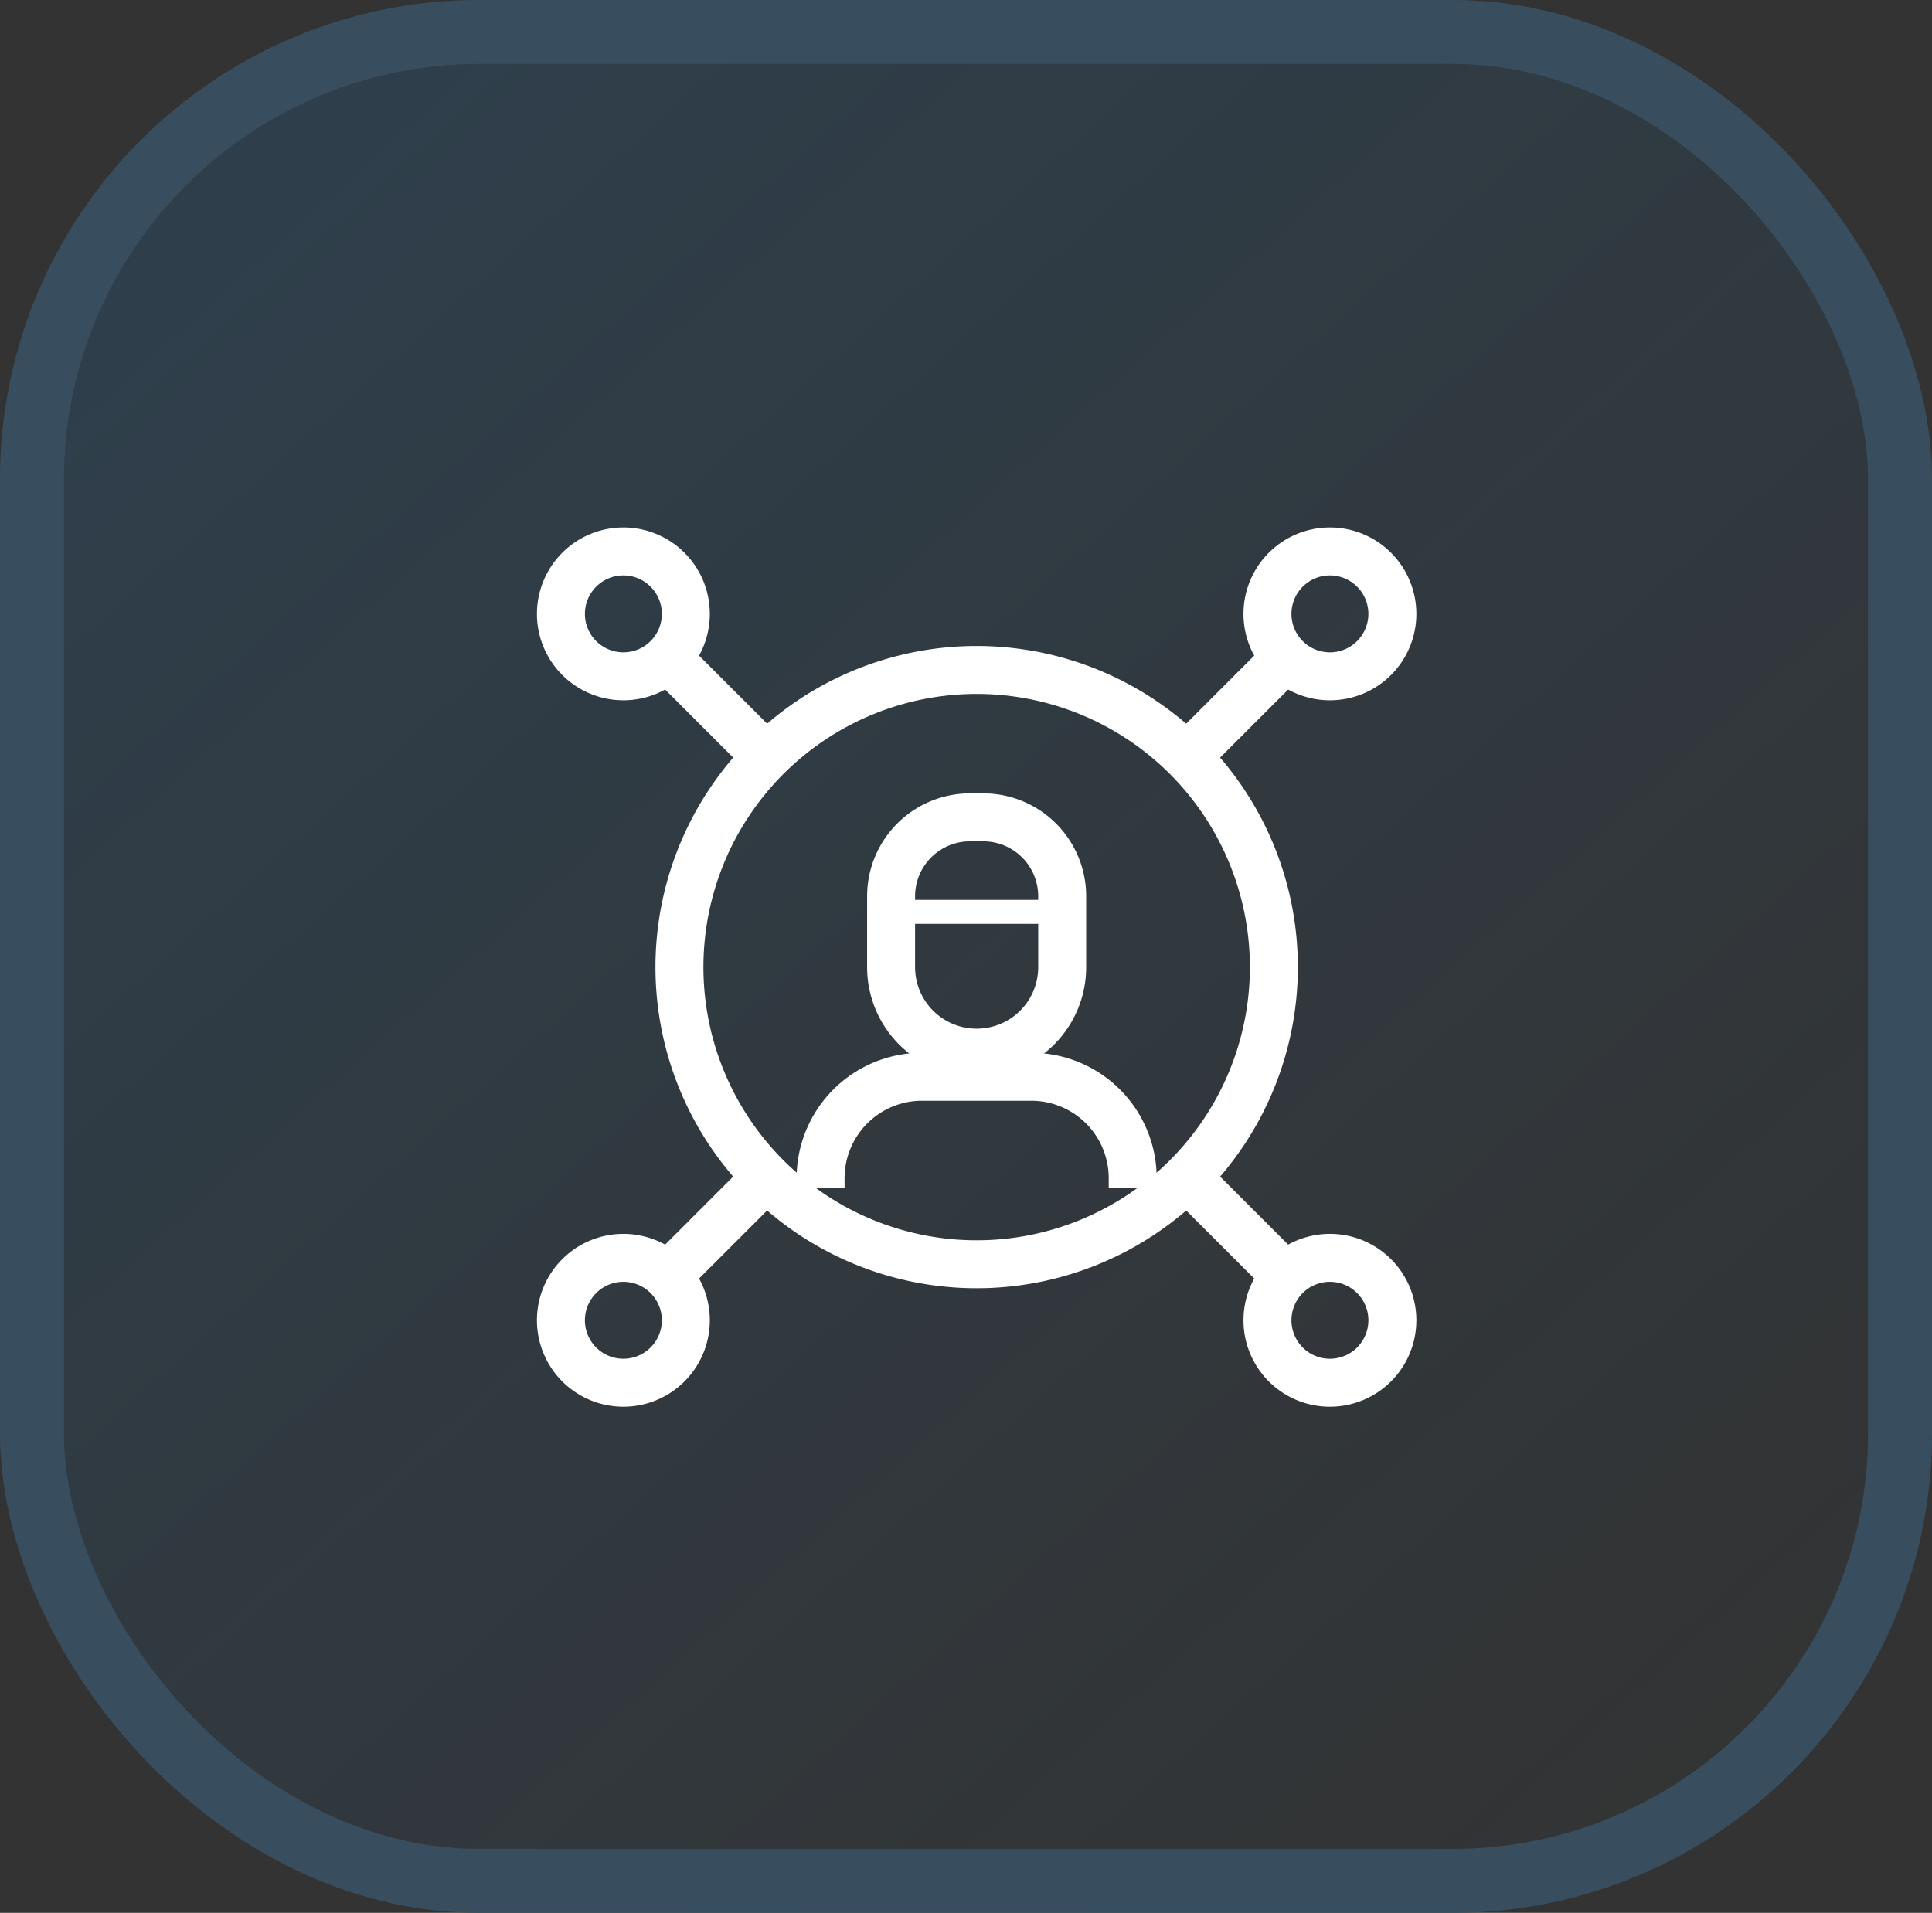
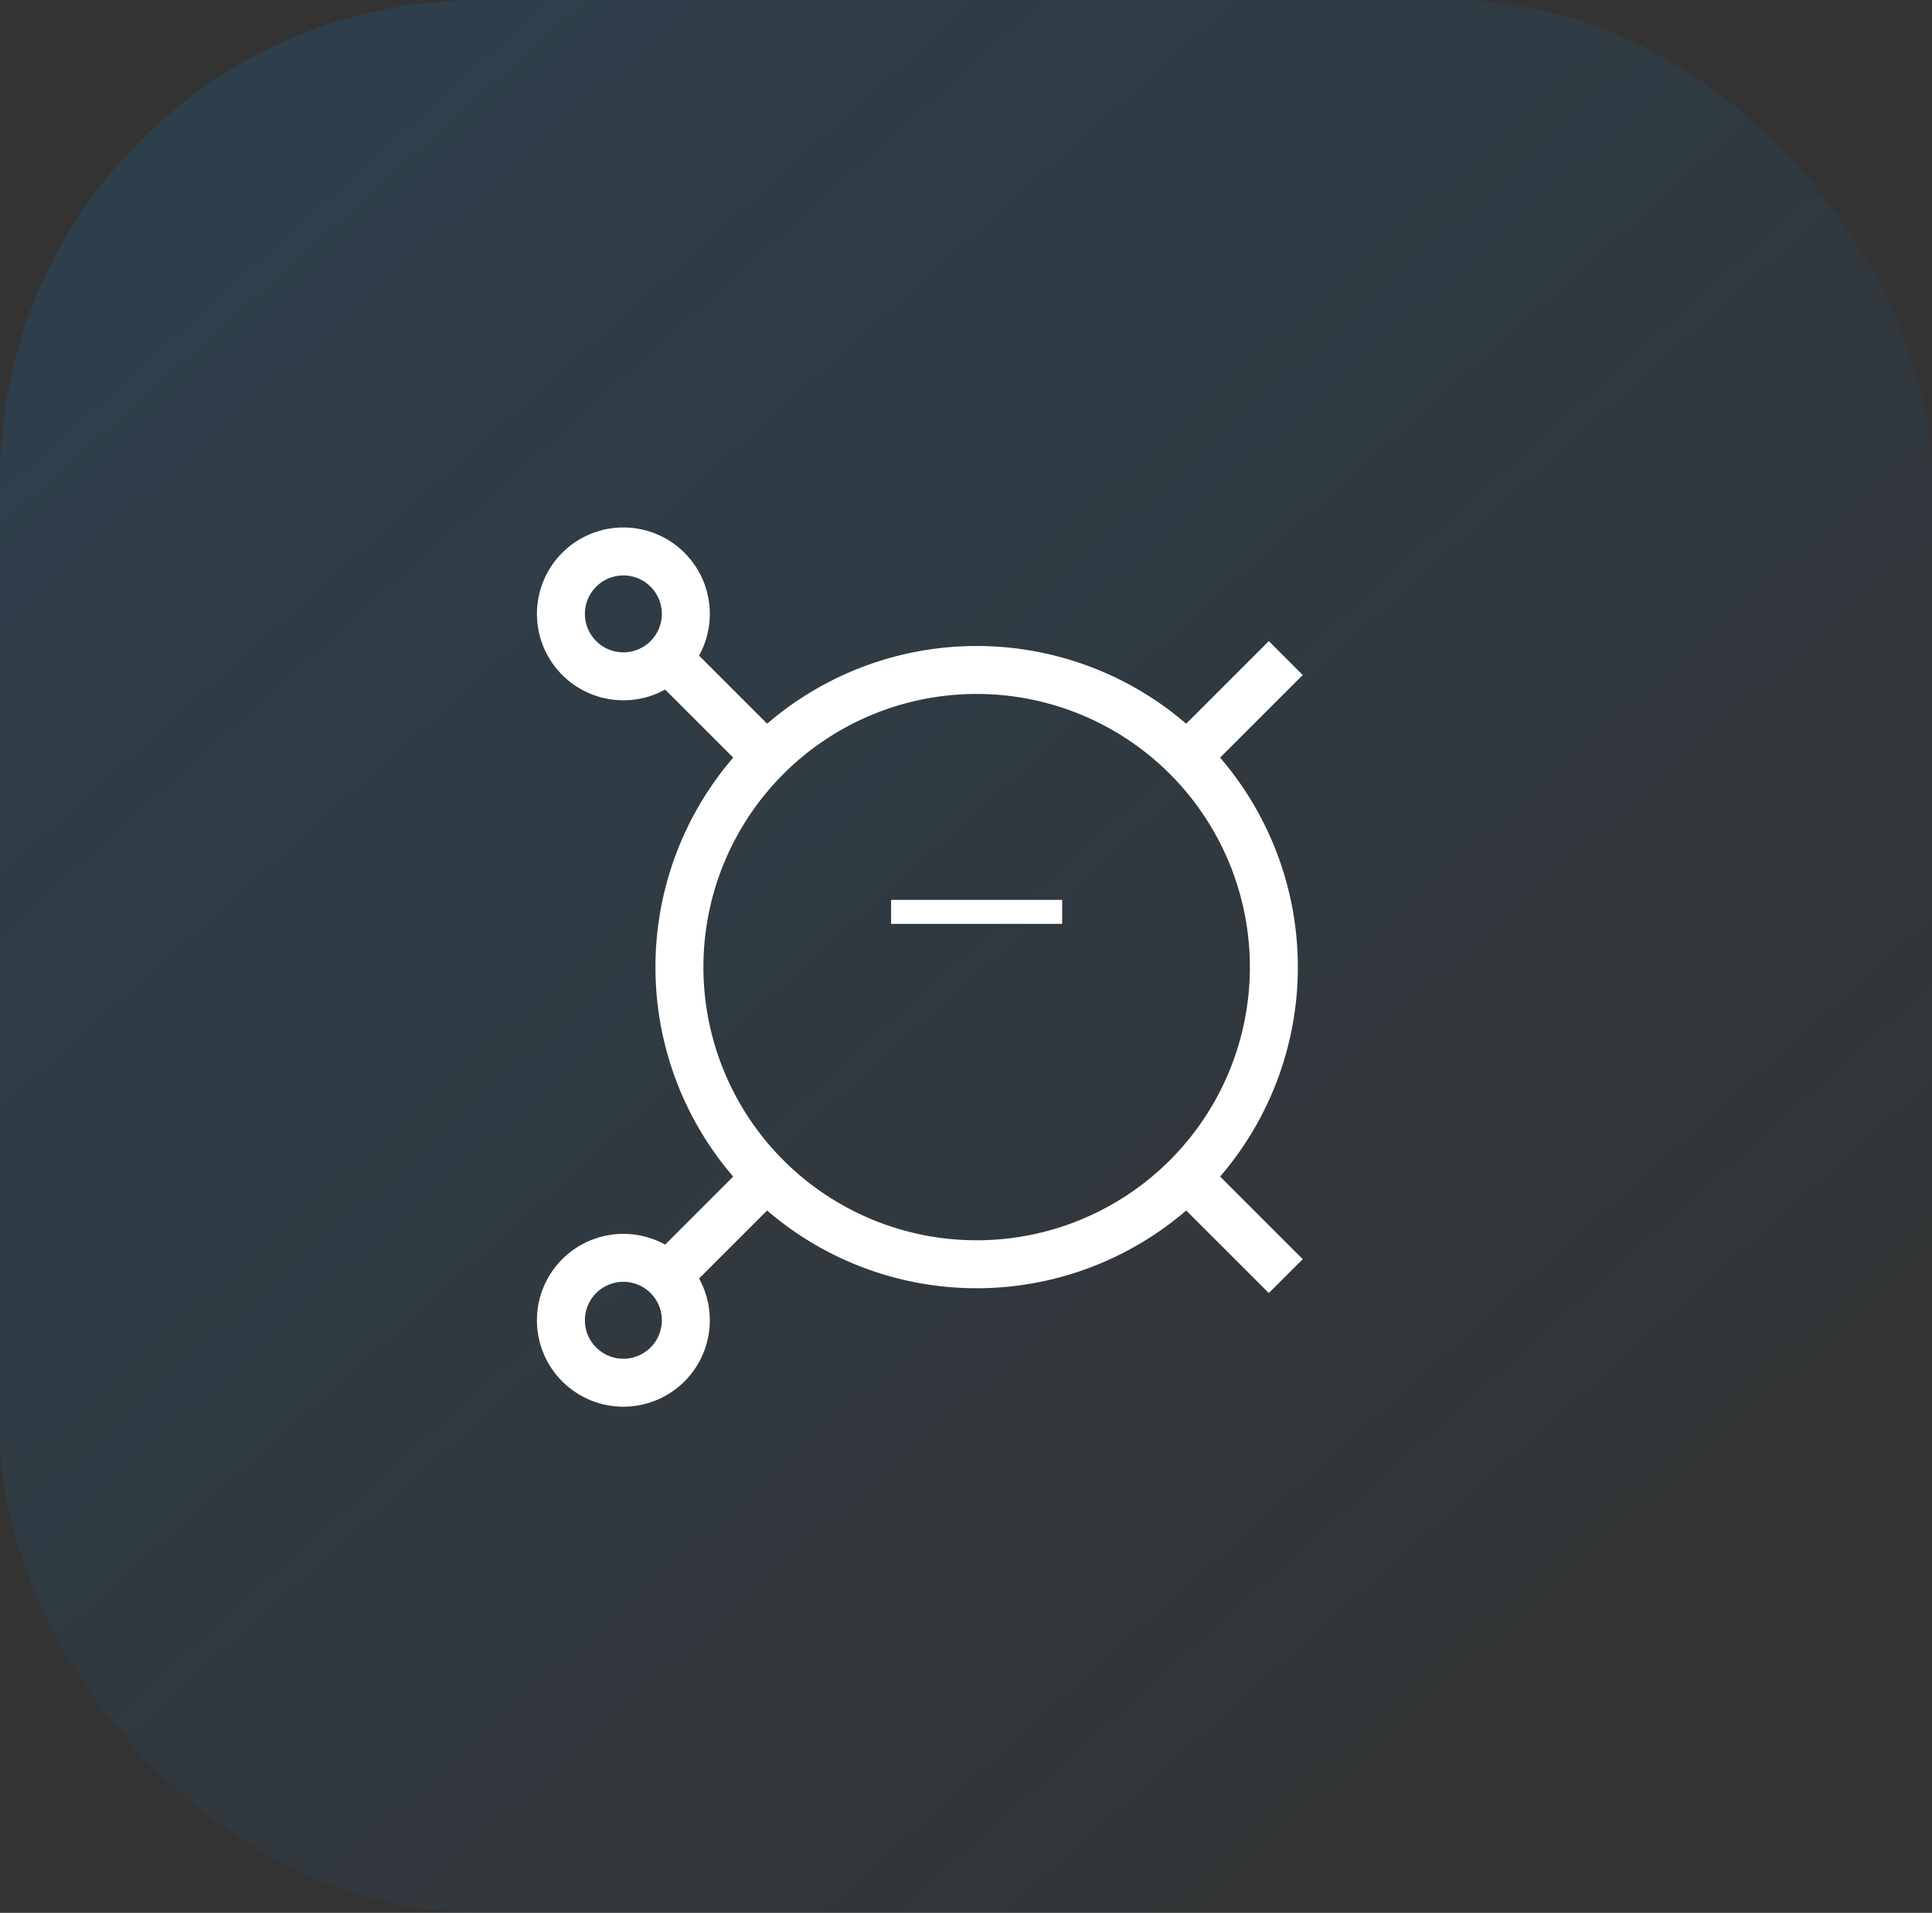
<svg xmlns="http://www.w3.org/2000/svg" width="60.414" height="59.83" viewBox="0 0 60.414 59.83">
  <rect x="0" y="0" width="60.414" height="59.83" fill="#333333" stroke="none" />
  <defs>
    <linearGradient id="linear-gradient" x1="0.053" y1="0.061" x2="0.868" y2="0.97" gradientUnits="objectBoundingBox">
      <stop offset="0" stop-color="#0f8cea" stop-opacity="0.141" />
      <stop offset="1" stop-color="#0f8cea" stop-opacity="0" />
    </linearGradient>
  </defs>
  <g id="Group_15251" data-name="Group 15251" transform="translate(-770.586 -1569.085)">
    <g id="Group_46" data-name="Group 46" transform="translate(61.586 266.085)">
      <g id="Rectangle_5" data-name="Rectangle 5" transform="translate(709 1303)" stroke="#384e5e" stroke-width="2" fill="url(#linear-gradient)">
        <rect width="60.414" height="59.83" rx="15" stroke="none" />
-         <rect x="1" y="1" width="58.414" height="57.83" rx="14" fill="none" />
      </g>
    </g>
    <g id="Group_112" data-name="Group 112" transform="translate(-191.874 1201.333)">
      <path id="Path_264" data-name="Path 264" d="M991.835,406.13a9.294,9.294,0,1,0-9.294-9.294A9.294,9.294,0,0,0,991.835,406.13Z" transform="translate(1.165 1.165)" fill="rgba(0,0,0,0)" stroke="#fff" stroke-width="1.5" />
-       <path id="Path_265" data-name="Path 265" d="M995.275,388.906a1.953,1.953,0,1,0-1.953-1.953A1.953,1.953,0,0,0,995.275,388.906Z" transform="translate(8.772)" fill="rgba(0,0,0,0)" stroke="#fff" stroke-width="1.5" />
      <path id="Path_266" data-name="Path 266" d="M994.564,387.286l-2.7,2.7" transform="translate(8.102 1.048)" fill="rgba(0,0,0,0)" stroke="#fff" stroke-width="1.5" />
      <path id="Path_267" data-name="Path 267" d="M981.953,388.906A1.953,1.953,0,1,0,980,386.953,1.954,1.954,0,0,0,981.953,388.906Z" fill="rgba(0,0,0,0)" stroke="#fff" stroke-width="1.5" />
      <path id="Path_268" data-name="Path 268" d="M982.286,387.286l2.7,2.7" transform="translate(1.048 1.048)" fill="rgba(0,0,0,0)" stroke="#fff" stroke-width="1.5" />
-       <path id="Path_269" data-name="Path 269" d="M995.275,402.228a1.953,1.953,0,1,0-1.953-1.953A1.952,1.952,0,0,0,995.275,402.228Z" transform="translate(8.772 8.772)" fill="rgba(0,0,0,0)" stroke="#fff" stroke-width="1.5" />
      <path id="Path_270" data-name="Path 270" d="M994.564,399.564l-2.7-2.7" transform="translate(8.102 8.102)" fill="rgba(0,0,0,0)" stroke="#fff" stroke-width="1.5" />
-       <path id="Path_271" data-name="Path 271" d="M981.953,402.228A1.953,1.953,0,1,0,980,400.275,1.953,1.953,0,0,0,981.953,402.228Z" transform="translate(0 8.772)" fill="rgba(0,0,0,0)" stroke="#fff" stroke-width="1.5" />
+       <path id="Path_271" data-name="Path 271" d="M981.953,402.228A1.953,1.953,0,1,0,980,400.275,1.953,1.953,0,0,0,981.953,402.228" transform="translate(0 8.772)" fill="rgba(0,0,0,0)" stroke="#fff" stroke-width="1.5" />
      <path id="Path_272" data-name="Path 272" d="M982.286,399.564l2.7-2.7" transform="translate(1.048 8.102)" fill="rgba(0,0,0,0)" stroke="#fff" stroke-width="1.5" />
-       <path id="Path_273" data-name="Path 273" d="M984.654,398.405v-.3a3.172,3.172,0,0,1,3.172-3.172h3.416a3.172,3.172,0,0,1,3.172,3.172v.3" transform="translate(3.466 6.498)" fill="rgba(0,0,0,0)" stroke="#fff" stroke-width="1.5" />
      <path id="Path_274" data-name="Path 274" d="M986.166,391.937h5.349" transform="translate(4.159 4.336)" fill="rgba(0,0,0,0)" stroke="#fff" stroke-width="0.75" />
-       <path id="Path_275" data-name="Path 275" d="M988.841,397.247a2.674,2.674,0,0,1-2.675-2.675v-2.217a2.468,2.468,0,0,1,2.468-2.468h.414a2.468,2.468,0,0,1,2.468,2.468v2.217A2.674,2.674,0,0,1,988.841,397.247Z" transform="translate(4.159 3.43)" fill="rgba(0,0,0,0)" stroke="#fff" stroke-width="1.5" />
    </g>
  </g>
</svg>